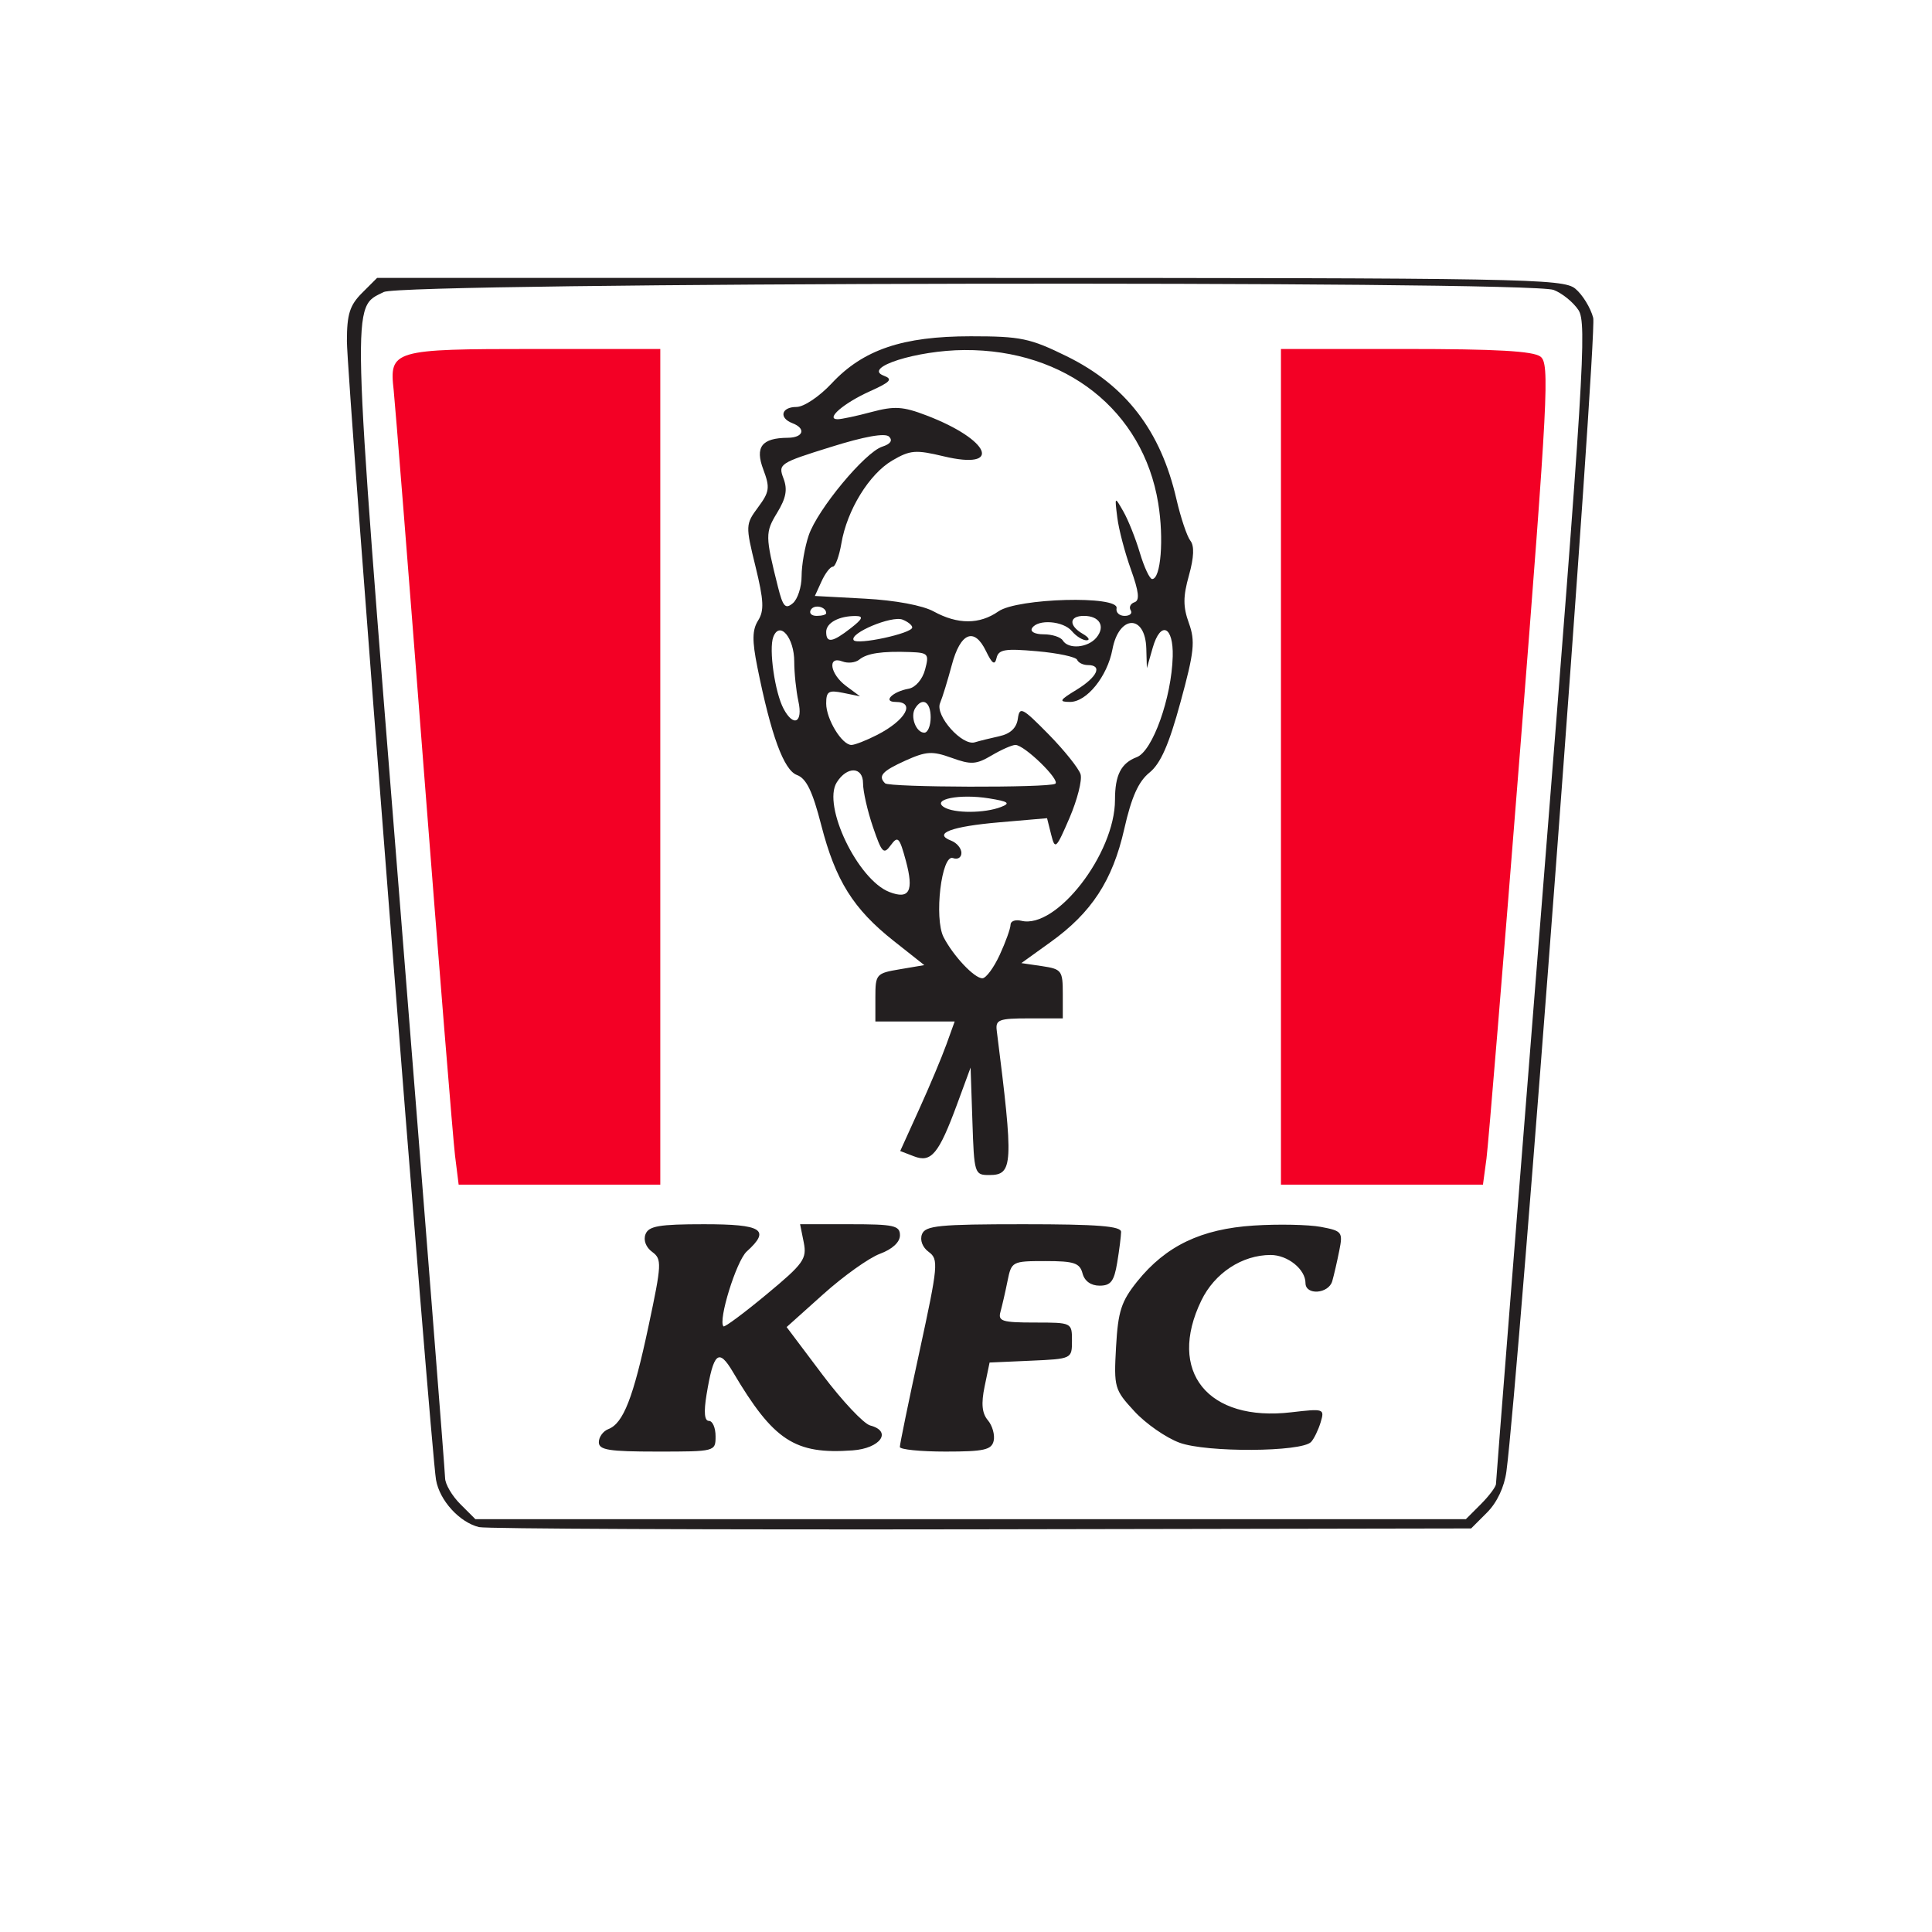
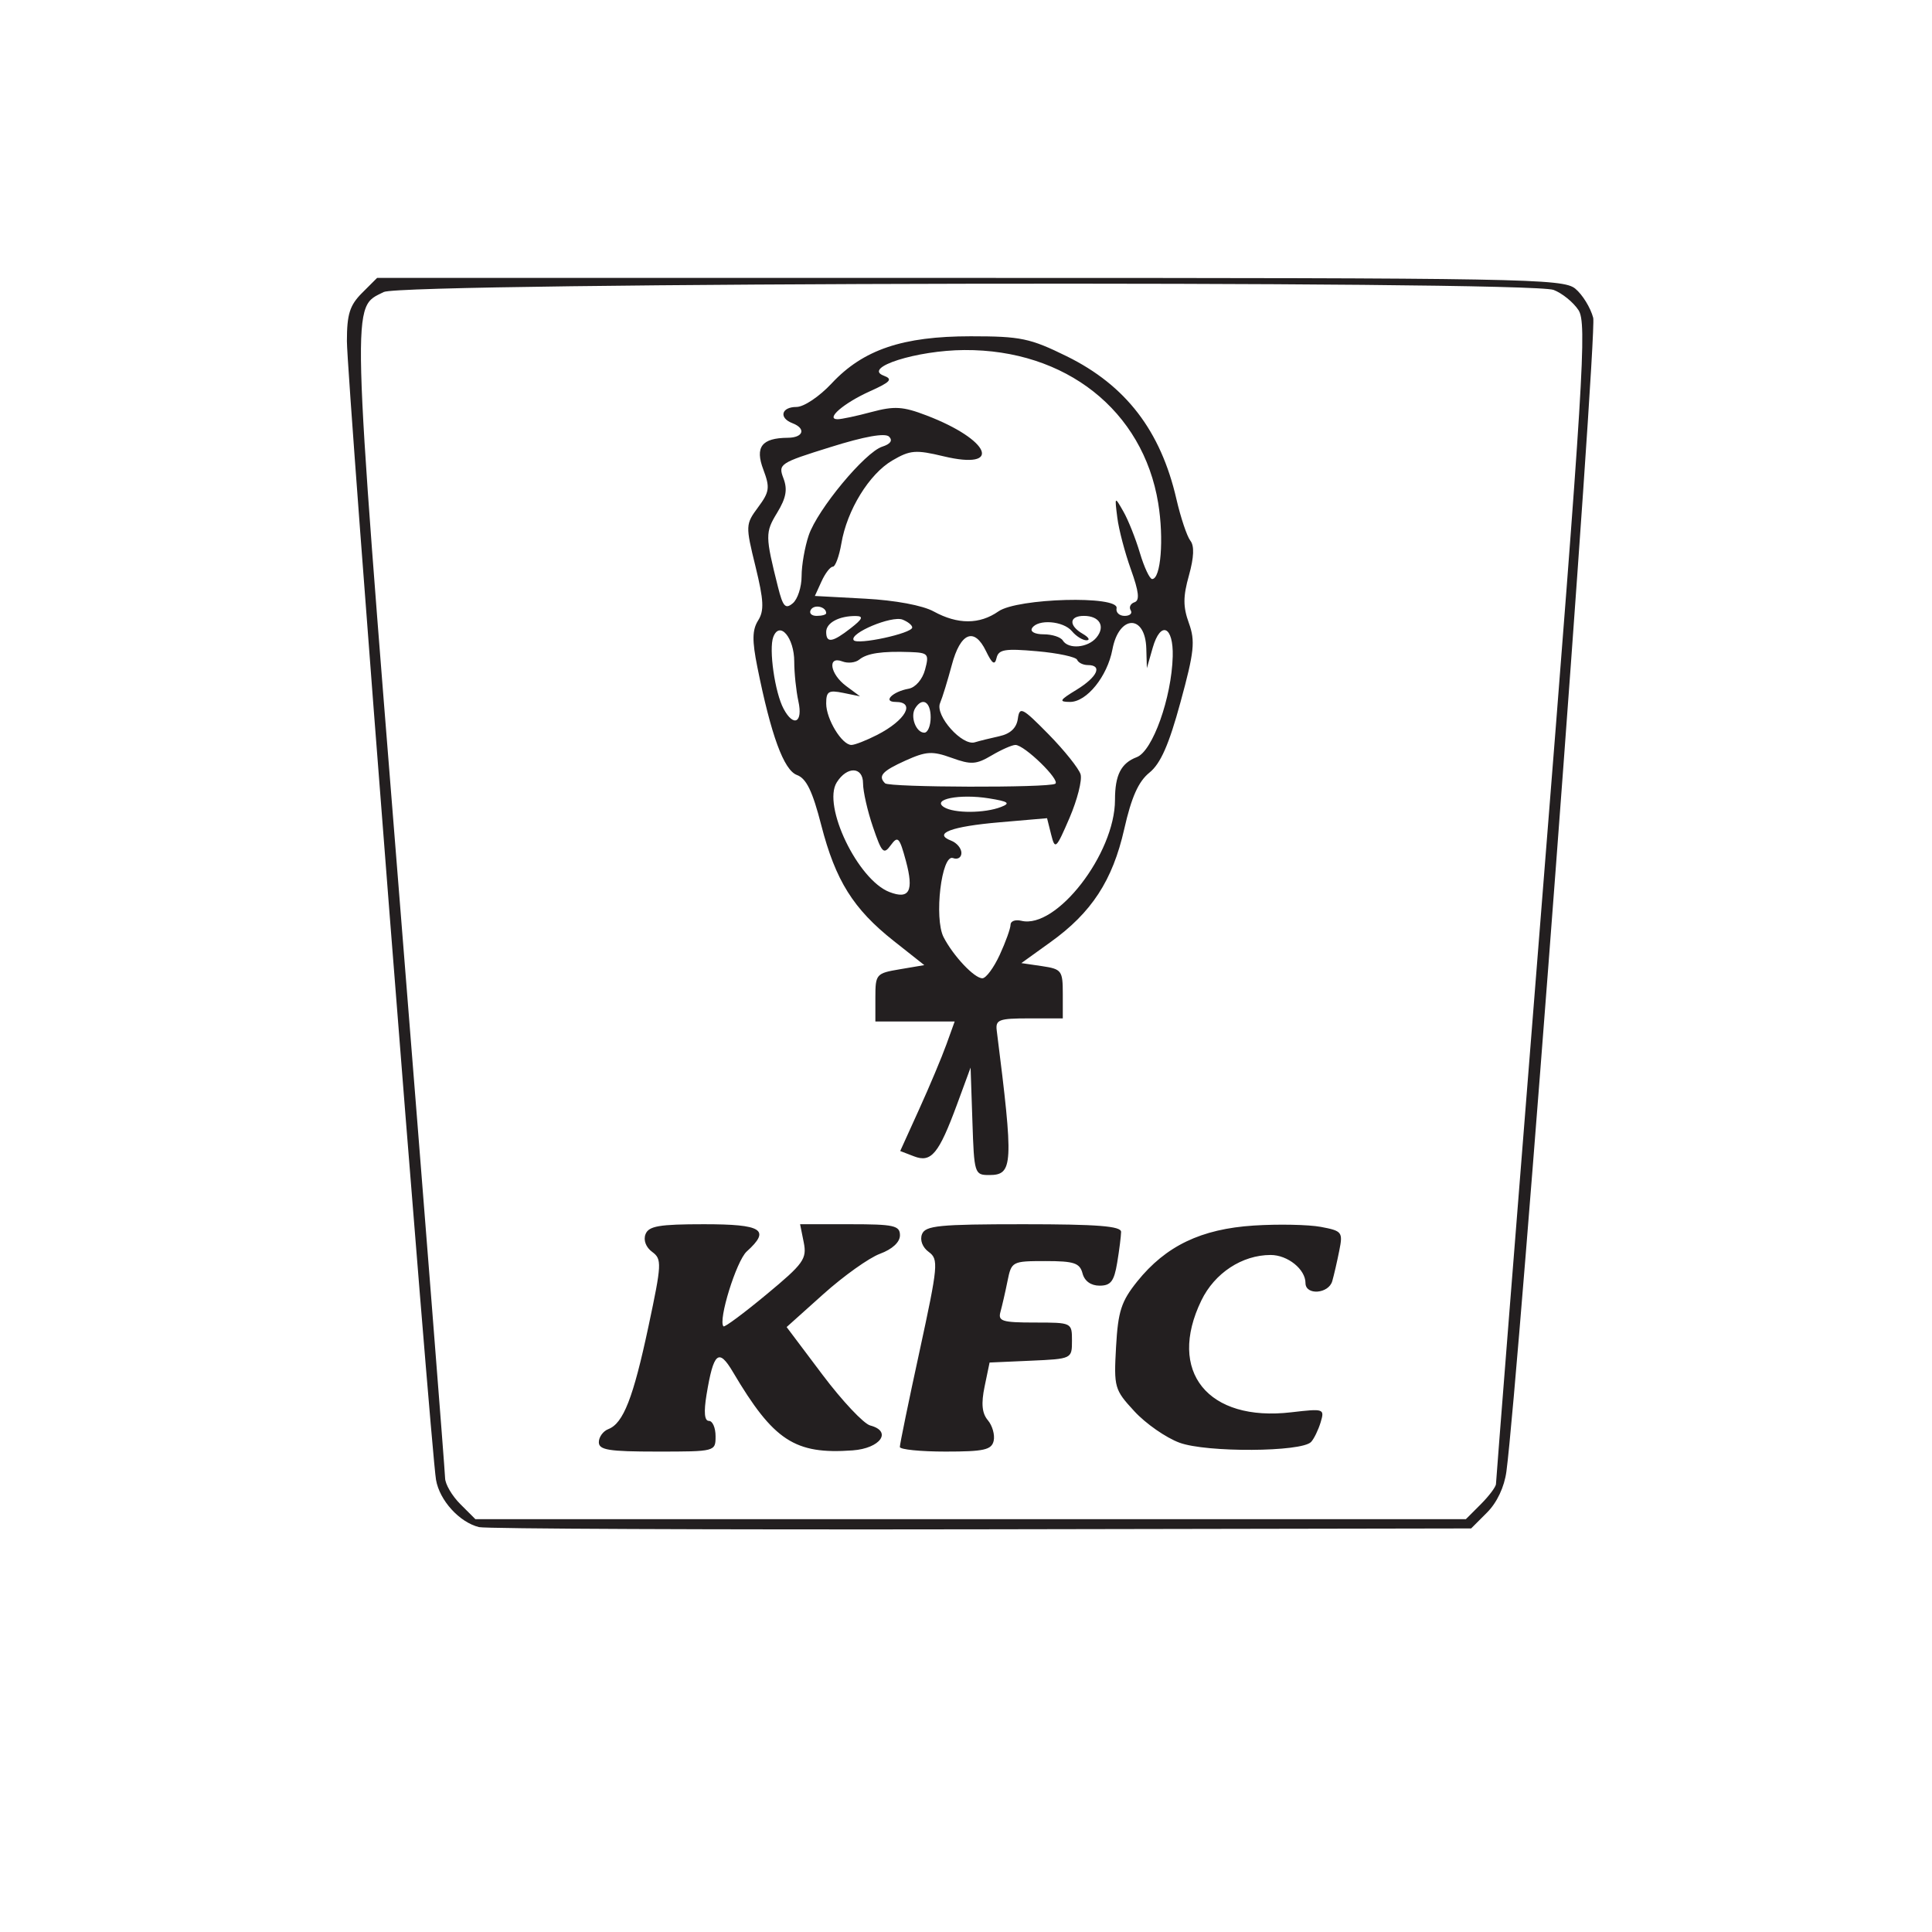
<svg xmlns="http://www.w3.org/2000/svg" width="160" zoomAndPan="magnify" viewBox="0 0 120 120" height="160" preserveAspectRatio="xMidYMid meet" version="1.0">
-   <path fill="#f30025" d="M 28.262 71.77 C 28.141 70.773 27.266 59.996 26.324 47.82 C 25.383 35.645 24.539 25.035 24.453 24.242 C 24.168 21.742 24.398 21.676 33.215 21.676 L 41.012 21.676 L 41.012 73.582 L 28.488 73.582 Z M 79.562 47.629 L 79.562 21.676 L 87.312 21.676 C 92.926 21.676 95.234 21.805 95.684 22.152 C 96.258 22.59 96.156 24.547 94.426 46.484 C 93.391 59.602 92.445 71.066 92.328 71.961 L 92.109 73.582 L 79.562 73.582 Z M 79.562 47.629 " fill-opacity="1" fill-rule="nonzero" />
  <path fill="#231f20" d="M 29.754 94.852 C 28.539 94.555 27.301 93.195 27.082 91.914 C 26.754 90.027 21.547 23.457 21.547 21.191 C 21.547 19.52 21.723 18.961 22.484 18.199 L 23.422 17.262 L 60.227 17.262 C 94.719 17.262 97.086 17.305 97.844 17.93 C 98.289 18.297 98.793 19.113 98.957 19.742 C 99.215 20.703 94.312 85.832 93.566 91.395 C 93.438 92.359 92.98 93.328 92.367 93.941 L 91.375 94.934 L 60.945 94.988 C 44.211 95.016 30.172 94.957 29.754 94.852 Z M 91.984 93.422 C 92.496 92.906 92.918 92.344 92.918 92.168 C 92.918 91.992 94.203 75.719 95.773 56.004 C 98.371 23.379 98.574 20.074 98.043 19.262 C 97.723 18.773 97.027 18.211 96.5 18.008 C 94.934 17.414 25.023 17.535 23.836 18.137 C 21.82 19.156 21.789 17.93 24.816 55.812 C 26.367 75.23 27.641 91.426 27.645 91.801 C 27.648 92.18 28.074 92.906 28.59 93.422 L 29.527 94.359 L 91.047 94.359 Z M 37.195 89.578 C 37.195 89.254 37.461 88.891 37.781 88.766 C 38.715 88.41 39.332 86.828 40.277 82.387 C 41.105 78.492 41.117 78.207 40.508 77.758 C 40.121 77.477 39.949 77.027 40.094 76.66 C 40.289 76.152 40.941 76.039 43.723 76.039 C 47.348 76.039 47.879 76.379 46.379 77.734 C 45.738 78.316 44.586 82.031 44.938 82.383 C 45.008 82.453 46.207 81.562 47.605 80.402 C 49.918 78.484 50.125 78.191 49.922 77.168 L 49.695 76.039 L 52.797 76.039 C 55.527 76.039 55.898 76.121 55.898 76.727 C 55.898 77.152 55.426 77.59 54.656 77.875 C 53.973 78.129 52.391 79.258 51.137 80.383 L 48.859 82.426 L 51.086 85.387 C 52.312 87.016 53.648 88.434 54.051 88.539 C 55.434 88.902 54.684 89.961 52.957 90.086 C 49.367 90.348 48.047 89.484 45.527 85.223 C 44.637 83.715 44.32 83.988 43.883 86.633 C 43.707 87.711 43.754 88.254 44.031 88.254 C 44.262 88.254 44.445 88.684 44.445 89.207 C 44.445 90.156 44.434 90.16 40.82 90.16 C 37.82 90.16 37.195 90.062 37.195 89.578 Z M 55.891 89.875 C 55.887 89.719 56.438 87.035 57.117 83.918 C 58.27 78.598 58.305 78.215 57.688 77.762 C 57.297 77.477 57.125 77.027 57.266 76.66 C 57.473 76.125 58.32 76.039 63.57 76.039 C 68.172 76.039 69.637 76.156 69.633 76.516 C 69.629 76.777 69.523 77.637 69.391 78.426 C 69.199 79.586 68.992 79.855 68.297 79.855 C 67.758 79.855 67.363 79.57 67.238 79.094 C 67.066 78.445 66.715 78.328 64.934 78.328 C 62.863 78.328 62.824 78.352 62.578 79.57 C 62.441 80.254 62.242 81.109 62.141 81.48 C 61.977 82.062 62.246 82.145 64.27 82.145 C 66.578 82.145 66.582 82.148 66.582 83.273 C 66.582 84.398 66.578 84.402 64.023 84.516 L 61.465 84.629 L 61.156 86.117 C 60.934 87.184 60.992 87.781 61.359 88.215 C 61.641 88.551 61.801 89.125 61.719 89.492 C 61.59 90.055 61.117 90.16 58.73 90.16 C 57.172 90.16 55.895 90.031 55.891 89.875 Z M 73.262 89.609 C 72.422 89.301 71.16 88.422 70.457 87.656 C 69.219 86.316 69.18 86.176 69.32 83.656 C 69.445 81.434 69.645 80.828 70.637 79.59 C 72.414 77.383 74.605 76.332 77.871 76.121 C 79.398 76.023 81.27 76.062 82.035 76.203 C 83.363 76.453 83.418 76.523 83.184 77.684 C 83.051 78.355 82.855 79.203 82.75 79.57 C 82.527 80.367 81.086 80.473 81.086 79.691 C 81.086 78.84 79.984 77.949 78.922 77.949 C 77.152 77.949 75.441 79.07 74.617 80.777 C 72.48 85.184 75.016 88.332 80.211 87.719 C 82.238 87.484 82.281 87.496 82.027 88.344 C 81.883 88.816 81.617 89.367 81.434 89.562 C 80.848 90.191 74.934 90.227 73.262 89.609 Z M 60.398 69.648 L 60.285 66.309 L 59.441 68.602 C 58.305 71.676 57.84 72.238 56.766 71.82 L 55.914 71.492 L 57.09 68.898 C 57.738 67.473 58.496 65.664 58.781 64.875 L 59.297 63.445 L 54.371 63.445 L 54.371 61.953 C 54.371 60.508 54.422 60.449 55.891 60.203 L 57.41 59.945 L 55.508 58.441 C 53 56.457 51.898 54.695 51.012 51.262 C 50.469 49.145 50.086 48.352 49.5 48.137 C 48.684 47.836 47.891 45.676 47.039 41.426 C 46.711 39.785 46.719 39.133 47.086 38.543 C 47.473 37.93 47.441 37.297 46.926 35.188 C 46.301 32.641 46.305 32.566 47.086 31.508 C 47.797 30.551 47.832 30.285 47.414 29.172 C 46.879 27.762 47.309 27.203 48.934 27.191 C 49.902 27.184 50.082 26.617 49.219 26.285 C 48.359 25.957 48.527 25.277 49.469 25.277 C 49.93 25.277 50.891 24.633 51.66 23.809 C 53.617 21.715 56.066 20.887 60.293 20.887 C 63.402 20.887 63.977 21.008 66.258 22.129 C 69.93 23.938 72.094 26.754 73.07 31.004 C 73.336 32.156 73.727 33.316 73.934 33.582 C 74.191 33.902 74.16 34.613 73.848 35.738 C 73.477 37.059 73.477 37.688 73.844 38.703 C 74.246 39.82 74.18 40.477 73.324 43.609 C 72.605 46.25 72.086 47.43 71.395 47.988 C 70.711 48.539 70.277 49.508 69.828 51.496 C 69.102 54.699 67.797 56.695 65.23 58.531 L 63.438 59.82 L 64.723 60.008 C 65.941 60.191 66.012 60.285 66.012 61.727 L 66.012 63.254 L 63.914 63.254 C 62.035 63.254 61.824 63.336 61.91 64.016 C 62.965 72.363 62.93 72.984 61.438 72.984 C 60.531 72.984 60.504 72.902 60.398 69.648 Z M 62.098 59.301 C 62.465 58.504 62.766 57.664 62.766 57.438 C 62.766 57.211 63.066 57.102 63.434 57.191 C 65.613 57.73 69.254 53.023 69.254 49.68 C 69.254 48.133 69.633 47.398 70.609 47.027 C 71.59 46.652 72.77 43.344 72.84 40.773 C 72.891 38.883 72.086 38.535 71.598 40.23 L 71.234 41.5 L 71.199 40.281 C 71.137 38.133 69.496 38.18 69.094 40.34 C 68.777 42.016 67.5 43.598 66.461 43.598 C 65.746 43.594 65.801 43.492 66.871 42.84 C 68.16 42.051 68.5 41.309 67.57 41.309 C 67.273 41.309 66.973 41.16 66.902 40.98 C 66.832 40.805 65.711 40.562 64.41 40.449 C 62.418 40.273 62.023 40.336 61.898 40.867 C 61.789 41.344 61.625 41.234 61.238 40.434 C 60.512 38.934 59.652 39.289 59.117 41.309 C 58.863 42.254 58.539 43.316 58.387 43.676 C 58.07 44.445 59.766 46.352 60.551 46.105 C 60.824 46.02 61.512 45.852 62.074 45.727 C 62.754 45.578 63.137 45.219 63.219 44.648 C 63.328 43.859 63.488 43.941 65.133 45.613 C 66.117 46.617 67.008 47.734 67.117 48.094 C 67.223 48.457 66.914 49.672 66.43 50.801 C 65.594 52.738 65.531 52.797 65.289 51.836 L 65.035 50.82 L 62.09 51.074 C 59.082 51.332 57.922 51.77 59.078 52.215 C 59.426 52.348 59.715 52.691 59.715 52.977 C 59.715 53.262 59.48 53.406 59.195 53.297 C 58.48 53.023 58.004 57.035 58.609 58.211 C 59.215 59.383 60.527 60.773 61.02 60.762 C 61.246 60.758 61.73 60.102 62.098 59.301 Z M 56.27 53.484 C 55.867 51.996 55.77 51.895 55.328 52.496 C 54.887 53.102 54.773 52.984 54.223 51.371 C 53.883 50.379 53.605 49.156 53.605 48.652 C 53.605 47.613 52.613 47.574 51.973 48.594 C 51.062 50.035 53.281 54.652 55.246 55.406 C 56.484 55.883 56.77 55.348 56.27 53.484 Z M 62.18 50.121 C 62.785 49.887 62.633 49.781 61.418 49.586 C 59.605 49.297 57.855 49.641 58.633 50.133 C 59.254 50.527 61.16 50.52 62.18 50.121 Z M 65.543 48.68 C 65.891 48.473 63.633 46.27 63.07 46.27 C 62.863 46.27 62.199 46.562 61.59 46.922 C 60.633 47.488 60.312 47.508 59.105 47.07 C 57.902 46.637 57.531 46.66 56.238 47.242 C 54.793 47.895 54.52 48.199 54.973 48.652 C 55.23 48.91 65.117 48.941 65.543 48.68 Z M 54.484 45.645 C 56.254 44.738 56.891 43.598 55.629 43.598 C 54.801 43.598 55.434 42.957 56.441 42.777 C 56.863 42.699 57.297 42.195 57.457 41.594 C 57.719 40.617 57.656 40.543 56.531 40.5 C 54.773 40.438 53.855 40.574 53.371 40.969 C 53.133 41.164 52.66 41.215 52.32 41.082 C 51.371 40.719 51.551 41.867 52.559 42.613 L 53.418 43.25 L 52.367 43.035 C 51.465 42.852 51.316 42.941 51.316 43.695 C 51.316 44.668 52.293 46.27 52.883 46.27 C 53.094 46.27 53.812 45.988 54.484 45.645 Z M 57.805 44.551 C 57.805 43.578 57.285 43.277 56.84 43.996 C 56.523 44.512 56.898 45.508 57.41 45.508 C 57.629 45.508 57.805 45.078 57.805 44.551 Z M 49.59 43.562 C 49.449 42.914 49.332 41.805 49.332 41.098 C 49.332 39.605 48.426 38.535 48.031 39.562 C 47.742 40.312 48.129 43.02 48.672 44.027 C 49.289 45.184 49.883 44.887 49.59 43.562 Z M 56.66 38.973 C 56.66 38.832 56.387 38.613 56.055 38.484 C 55.379 38.227 52.754 39.324 53.02 39.758 C 53.223 40.082 56.66 39.34 56.66 38.973 Z M 68.098 39.605 C 68.676 38.91 68.301 38.254 67.324 38.254 C 66.402 38.254 66.363 38.852 67.25 39.367 C 67.621 39.582 67.727 39.762 67.488 39.77 C 67.254 39.773 66.844 39.523 66.582 39.207 C 66.047 38.562 64.461 38.438 64.102 39.016 C 63.969 39.234 64.281 39.398 64.82 39.398 C 65.348 39.398 65.883 39.57 66.012 39.781 C 66.359 40.344 67.566 40.242 68.098 39.605 Z M 52.844 39.016 C 53.578 38.445 53.652 38.27 53.16 38.262 C 52.125 38.25 51.316 38.68 51.316 39.25 C 51.316 39.965 51.707 39.906 52.844 39.016 Z M 62.016 37.973 C 63.195 37.148 69.512 36.977 69.352 37.777 C 69.297 38.039 69.523 38.254 69.852 38.254 C 70.18 38.254 70.348 38.098 70.23 37.906 C 70.109 37.715 70.219 37.488 70.469 37.406 C 70.801 37.293 70.738 36.75 70.242 35.367 C 69.871 34.332 69.488 32.883 69.398 32.148 C 69.23 30.82 69.23 30.816 69.773 31.766 C 70.074 32.289 70.535 33.449 70.801 34.344 C 71.066 35.234 71.41 35.965 71.562 35.965 C 72.102 35.965 72.301 33.461 71.938 31.25 C 70.996 25.5 66.191 21.703 59.898 21.742 C 56.945 21.758 53.562 22.832 54.887 23.332 C 55.473 23.551 55.324 23.723 54.027 24.305 C 52.391 25.043 51.242 26.039 52.027 26.039 C 52.262 26.039 53.207 25.84 54.133 25.59 C 55.555 25.211 56.082 25.242 57.551 25.805 C 61.512 27.32 62.305 29.227 58.602 28.34 C 56.875 27.926 56.531 27.953 55.422 28.602 C 53.988 29.441 52.605 31.688 52.258 33.762 C 52.121 34.555 51.883 35.199 51.727 35.199 C 51.57 35.199 51.254 35.609 51.027 36.109 L 50.613 37.016 L 53.73 37.184 C 55.609 37.285 57.309 37.602 57.996 37.98 C 59.488 38.797 60.844 38.793 62.016 37.973 Z M 51.316 38.086 C 51.316 37.684 50.586 37.516 50.367 37.867 C 50.234 38.078 50.395 38.254 50.723 38.254 C 51.051 38.254 51.316 38.18 51.316 38.086 Z M 49.789 35.785 C 49.789 35.105 49.988 33.969 50.23 33.254 C 50.77 31.648 53.73 28.082 54.801 27.742 C 55.312 27.578 55.461 27.359 55.223 27.121 C 54.98 26.879 53.699 27.105 51.582 27.77 C 48.422 28.754 48.324 28.82 48.66 29.707 C 48.926 30.402 48.828 30.93 48.27 31.848 C 47.523 33.074 47.527 33.289 48.324 36.469 C 48.629 37.68 48.785 37.852 49.238 37.473 C 49.543 37.223 49.789 36.461 49.789 35.785 Z M 49.789 35.785 " fill-opacity="1" fill-rule="nonzero" />
</svg>